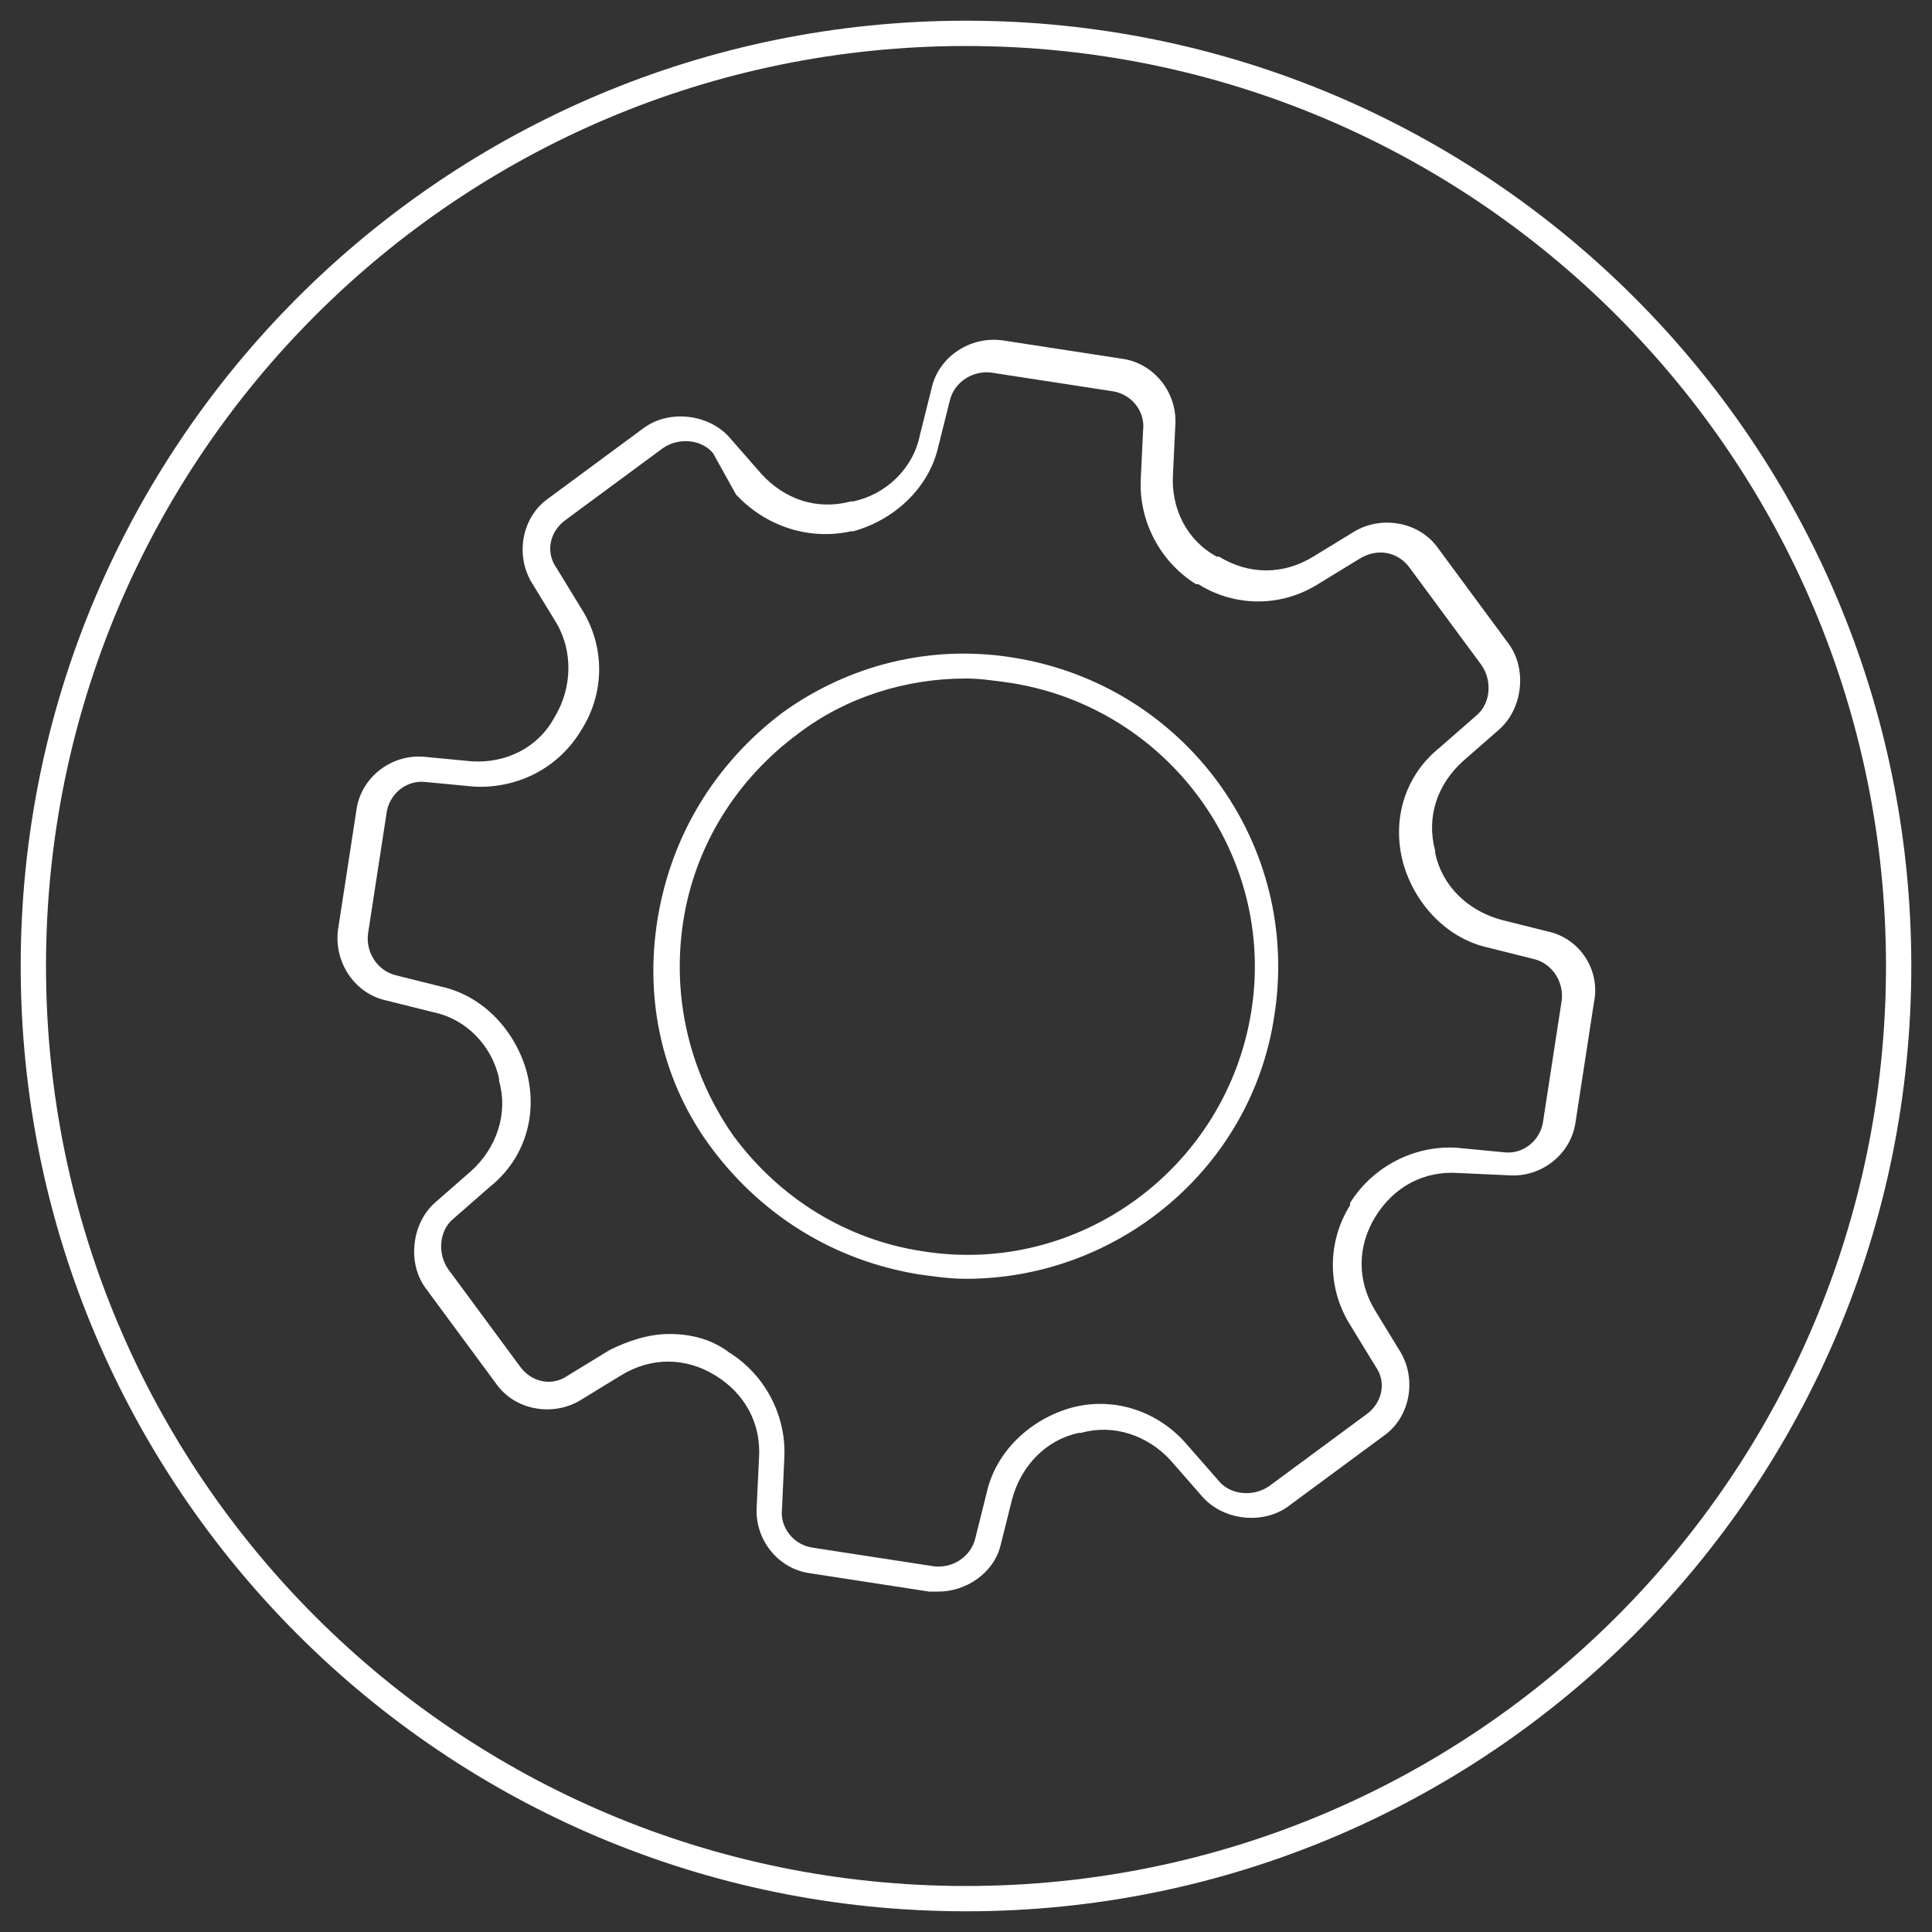
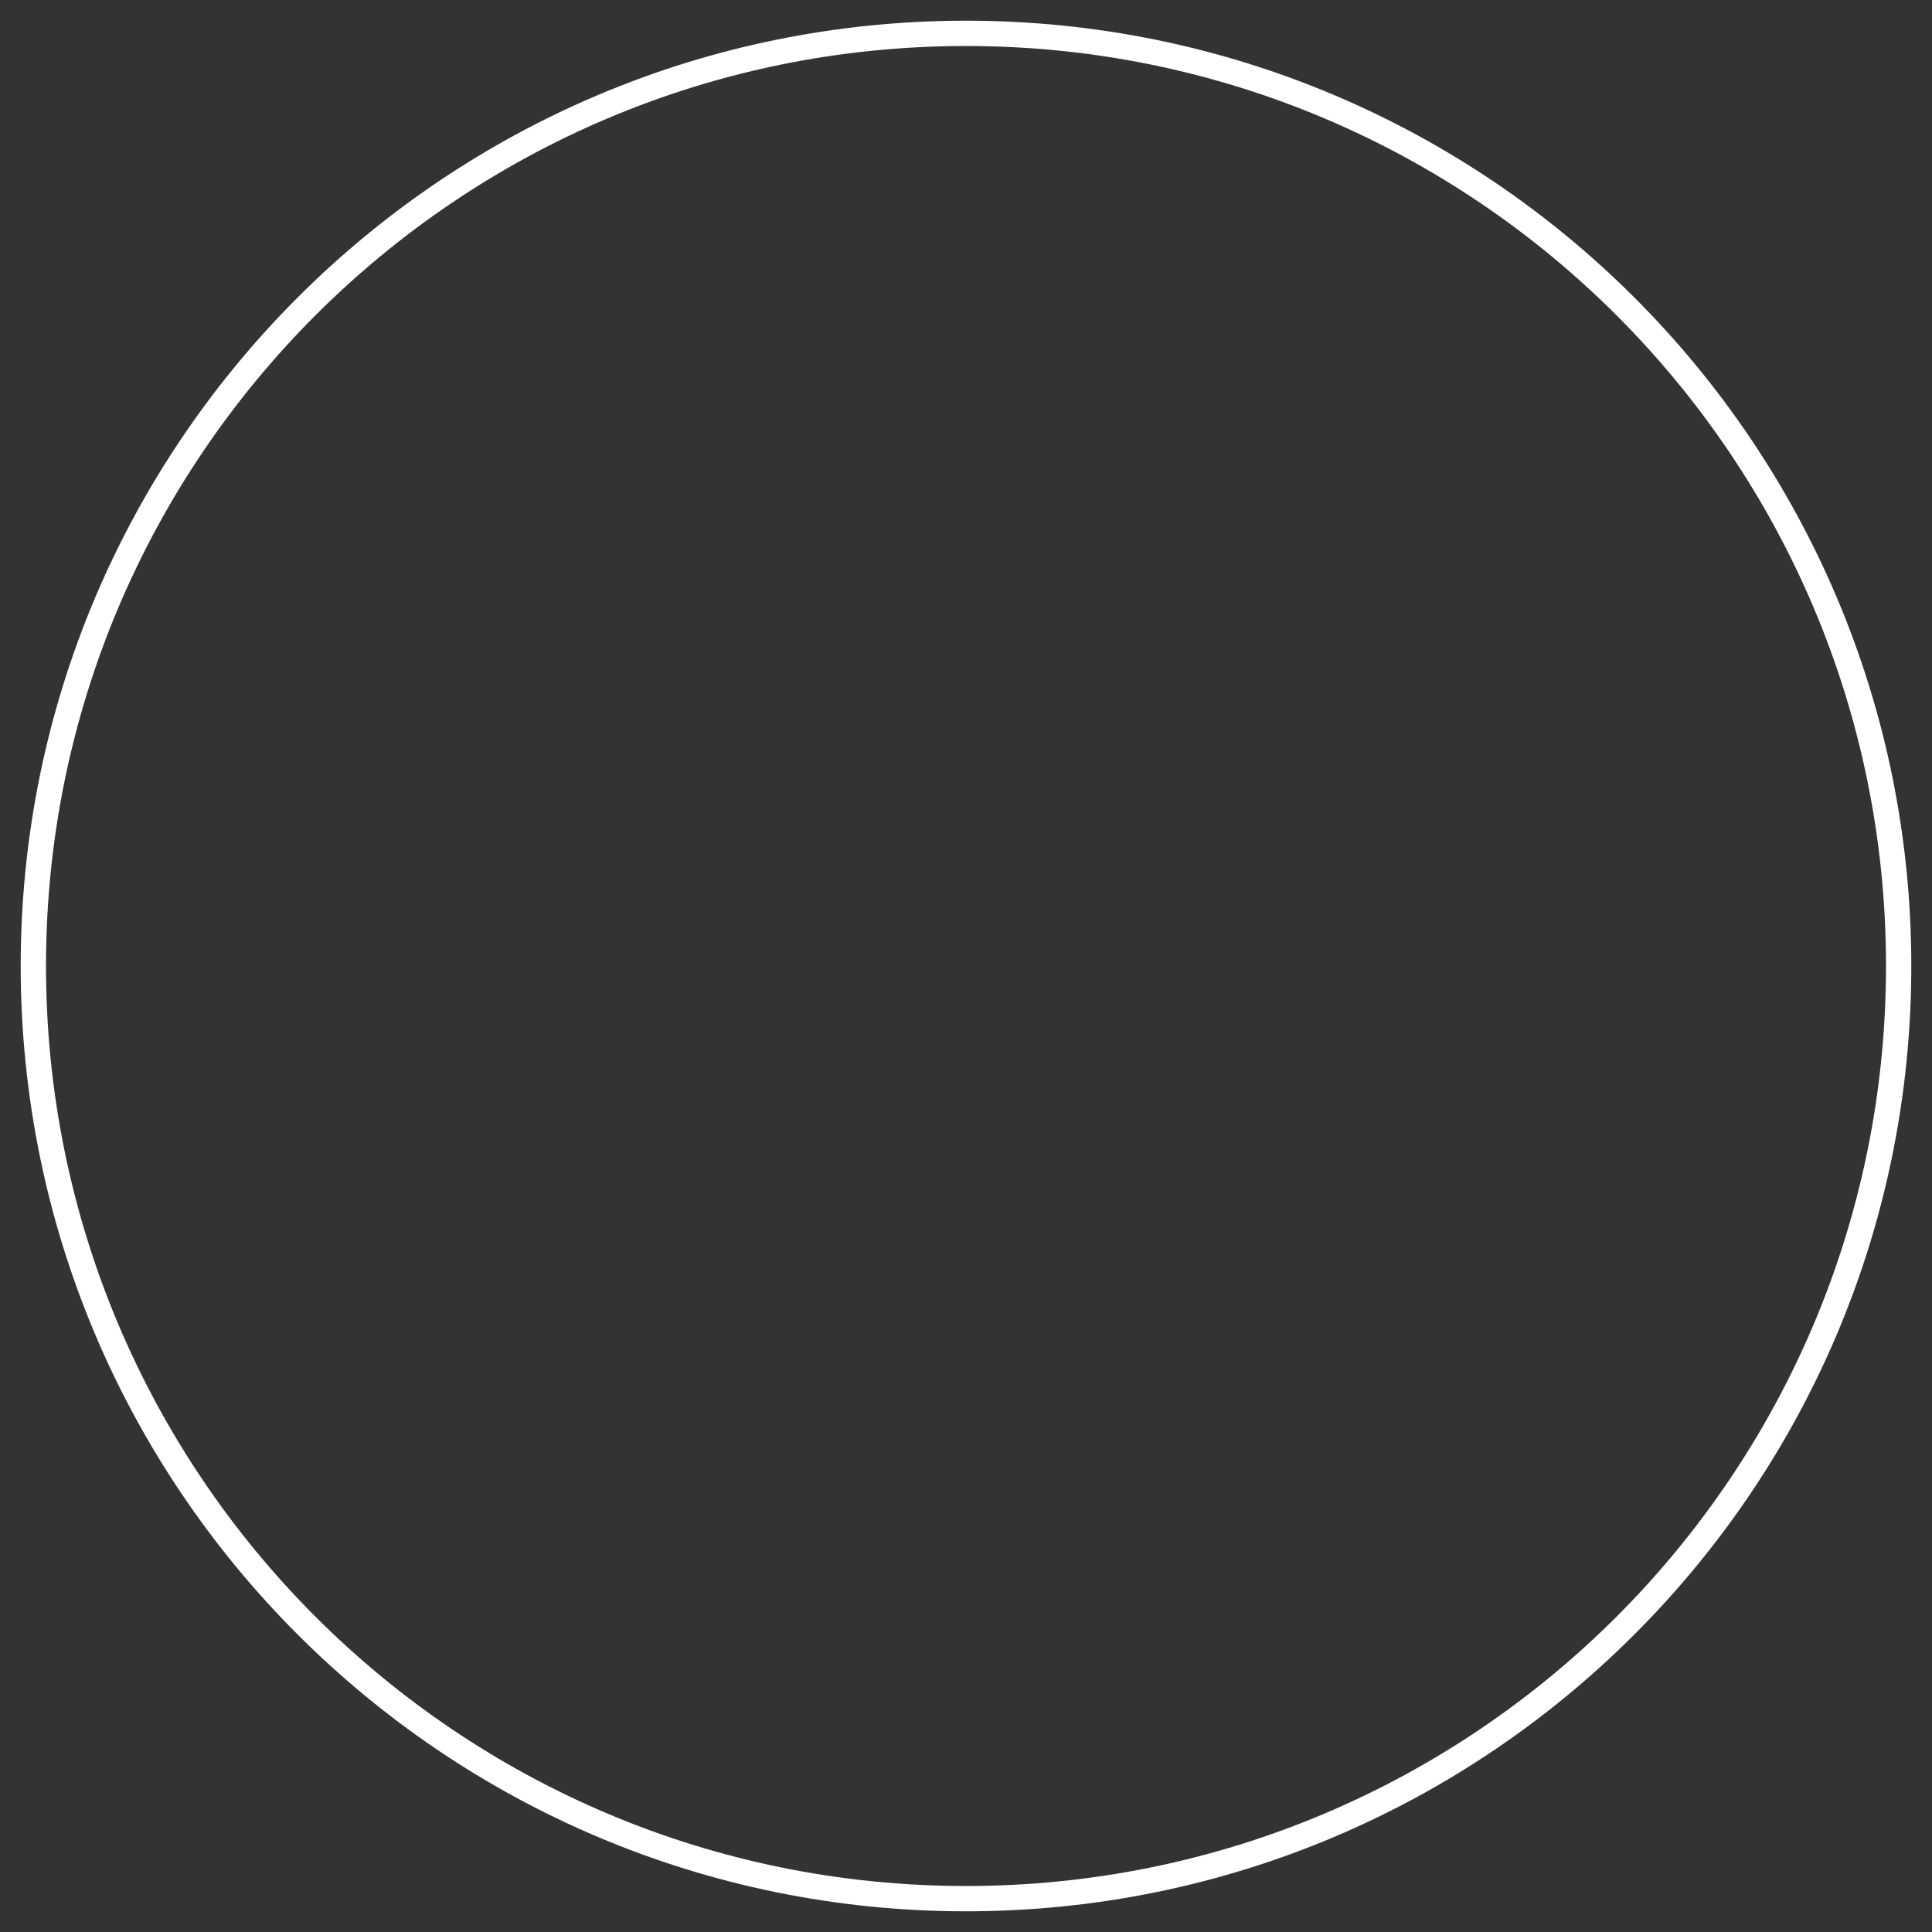
<svg xmlns="http://www.w3.org/2000/svg" version="1.1" id="Layer_1" x="0px" y="0px" width="84px" height="84px" viewBox="0 0 84 84" style="enable-background:new 0 0 84 84;" xml:space="preserve">
  <rect x="0" y="0" width="84" height="84" fill="#333333" stroke="none" />
  <style type="text/css">
	.st0{fill:#FFFFFF;}
</style>
-   <path class="st0" d="M40.8,69.2c-0.1,0-0.3,0-0.4,0l-5.2-0.8c-1.4-0.2-2.4-1.5-2.3-2.9l0.1-2.1c0.1-1.5-0.6-2.8-1.9-3.6l0,0  c-1.3-0.8-2.8-0.8-4.1,0l-1.8,1.1c-1.2,0.7-2.8,0.4-3.6-0.7l-3.1-4.2c-0.8-1.1-0.6-2.8,0.4-3.7l1.6-1.4c1.1-1,1.6-2.5,1.2-3.9l0-0.1  c-0.3-1.4-1.4-2.6-2.9-2.9l-2-0.5c-1.4-0.3-2.3-1.7-2.1-3.1l0.8-5.2c0.2-1.4,1.5-2.4,2.9-2.3l2.1,0.2c1.5,0.1,2.9-0.6,3.6-1.9  c0.8-1.3,0.8-2.9,0.1-4.1l-1.1-1.8c-0.7-1.2-0.4-2.8,0.7-3.6l4.2-3.1c1.1-0.8,2.8-0.6,3.7,0.4l1.4,1.6c1,1.1,2.4,1.6,3.9,1.2l0.1,0  c1.4-0.3,2.6-1.4,2.9-2.9l0.5-2c0.3-1.4,1.7-2.3,3.1-2.1l5.2,0.8c1.4,0.2,2.4,1.5,2.3,2.9L51,20.6c-0.1,1.5,0.6,2.9,1.9,3.6  c0,0,0,0,0.1,0c1.3,0.8,2.8,0.8,4.1,0l1.8-1.1c1.2-0.7,2.8-0.4,3.6,0.7l3.1,4.2c0.8,1.1,0.6,2.8-0.4,3.7l-1.6,1.4  c-1.1,1-1.6,2.4-1.2,3.9c0,0,0,0.1,0,0.1c0.3,1.4,1.4,2.5,2.9,2.9l2,0.5c1.4,0.3,2.3,1.7,2,3.1l-0.8,5.2c-0.2,1.4-1.5,2.4-2.9,2.3  L63.4,51c-1.5-0.1-2.8,0.6-3.6,1.9l0,0c-0.8,1.3-0.8,2.8,0,4.1l1.1,1.8c0.7,1.2,0.4,2.8-0.7,3.6l-4.2,3.1c-1.1,0.8-2.8,0.6-3.7-0.4  l-1.4-1.6c-1-1.1-2.5-1.6-3.9-1.2c0,0-0.1,0-0.1,0c-1.4,0.3-2.5,1.4-2.9,2.9l-0.5,2C43.2,68.4,42,69.2,40.8,69.2z M29.1,58  c0.9,0,1.8,0.2,2.6,0.8l0,0c1.6,1,2.5,2.8,2.4,4.6L34,65.6c-0.1,0.8,0.5,1.6,1.4,1.7l5.2,0.8c0.8,0.1,1.6-0.4,1.8-1.2l0.5-2  c0.4-1.8,1.9-3.2,3.7-3.7c1.9-0.5,3.8,0.2,5,1.6l1.4,1.6c0.5,0.6,1.5,0.7,2.2,0.2l4.2-3.1c0.7-0.5,0.9-1.4,0.4-2.1l-1.1-1.8  c-1-1.6-1-3.6,0-5.2c0,0,0-0.1,0-0.1c1-1.6,2.8-2.5,4.6-2.4l2.1,0.2c0.8,0.1,1.6-0.5,1.7-1.4l0.8-5.2c0.1-0.8-0.4-1.6-1.2-1.8  l-2-0.5c-1.8-0.4-3.2-1.9-3.7-3.7c-0.5-1.9,0.1-3.8,1.6-5l1.6-1.4c0.6-0.5,0.7-1.5,0.2-2.2l-3.1-4.2c-0.5-0.7-1.4-0.9-2.2-0.4  l-1.8,1.1c-1.6,1-3.6,1-5.2,0c0,0,0,0-0.1,0c-1.6-1-2.5-2.8-2.4-4.6l0.1-2.1c0.1-0.8-0.5-1.6-1.4-1.7l-5.2-0.8  c-0.8-0.1-1.6,0.4-1.8,1.2l-0.5,2c-0.4,1.8-1.9,3.2-3.7,3.7c0,0-0.1,0-0.1,0c-1.8,0.4-3.7-0.2-5-1.6L31,19.7  c-0.5-0.6-1.5-0.7-2.2-0.2l-4.2,3.1c-0.7,0.5-0.9,1.4-0.4,2.1l1.1,1.8c1,1.6,1,3.6,0,5.2c-1,1.7-2.8,2.6-4.7,2.5L18.5,34  c-0.8-0.1-1.6,0.5-1.7,1.4l-0.8,5.2c-0.1,0.8,0.4,1.6,1.2,1.8l2,0.5c1.8,0.4,3.2,1.9,3.7,3.7c0.5,1.9-0.1,3.8-1.6,5L19.7,53  c-0.6,0.5-0.7,1.5-0.2,2.2l3.1,4.2c0.5,0.7,1.4,0.9,2.1,0.4l1.8-1.1C27.3,58.3,28.2,58,29.1,58z" />
-   <path class="st0" d="M42,55.6c-0.7,0-1.4-0.1-2.1-0.2c-3.6-0.6-6.7-2.5-8.9-5.4s-3-6.5-2.4-10.1c0.6-3.6,2.5-6.7,5.4-8.9  c2.9-2.1,6.5-3,10.1-2.4c7.4,1.2,12.5,8.1,11.3,15.6C54.4,50.8,48.6,55.6,42,55.6z M42,29.5c-2.6,0-5.2,0.8-7.3,2.4  c-2.7,2-4.5,4.9-5,8.2c-0.5,3.3,0.3,6.6,2.2,9.3c2,2.7,4.9,4.5,8.2,5c6.8,1.1,13.2-3.6,14.3-10.4c1.1-6.8-3.6-13.2-10.4-14.3  C43.3,29.6,42.6,29.5,42,29.5z" />
  <path class="st0" d="M42,83.1C19.3,83.1,0.9,64.7,0.9,42C0.9,19.3,19.3,0.9,42,0.9c22.7,0,41.1,18.4,41.1,41.1  C83.1,64.7,64.7,83.1,42,83.1z M42,2C19.9,2,2,19.9,2,42c0,22.1,17.9,40,40,40c22.1,0,40-17.9,40-40C82,19.9,64.1,2,42,2z" />
</svg>